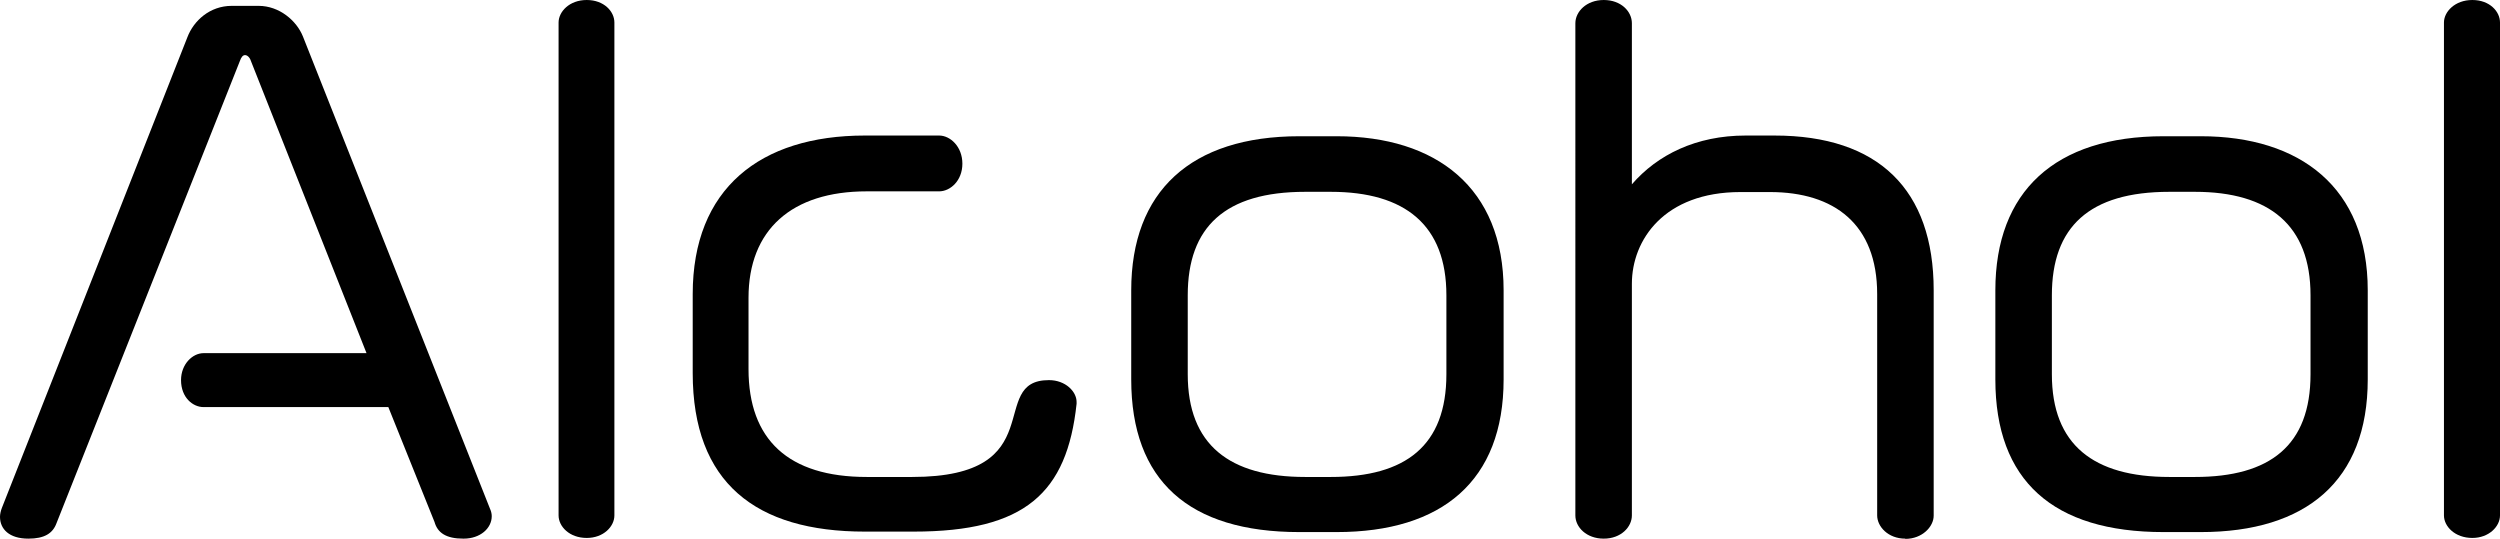
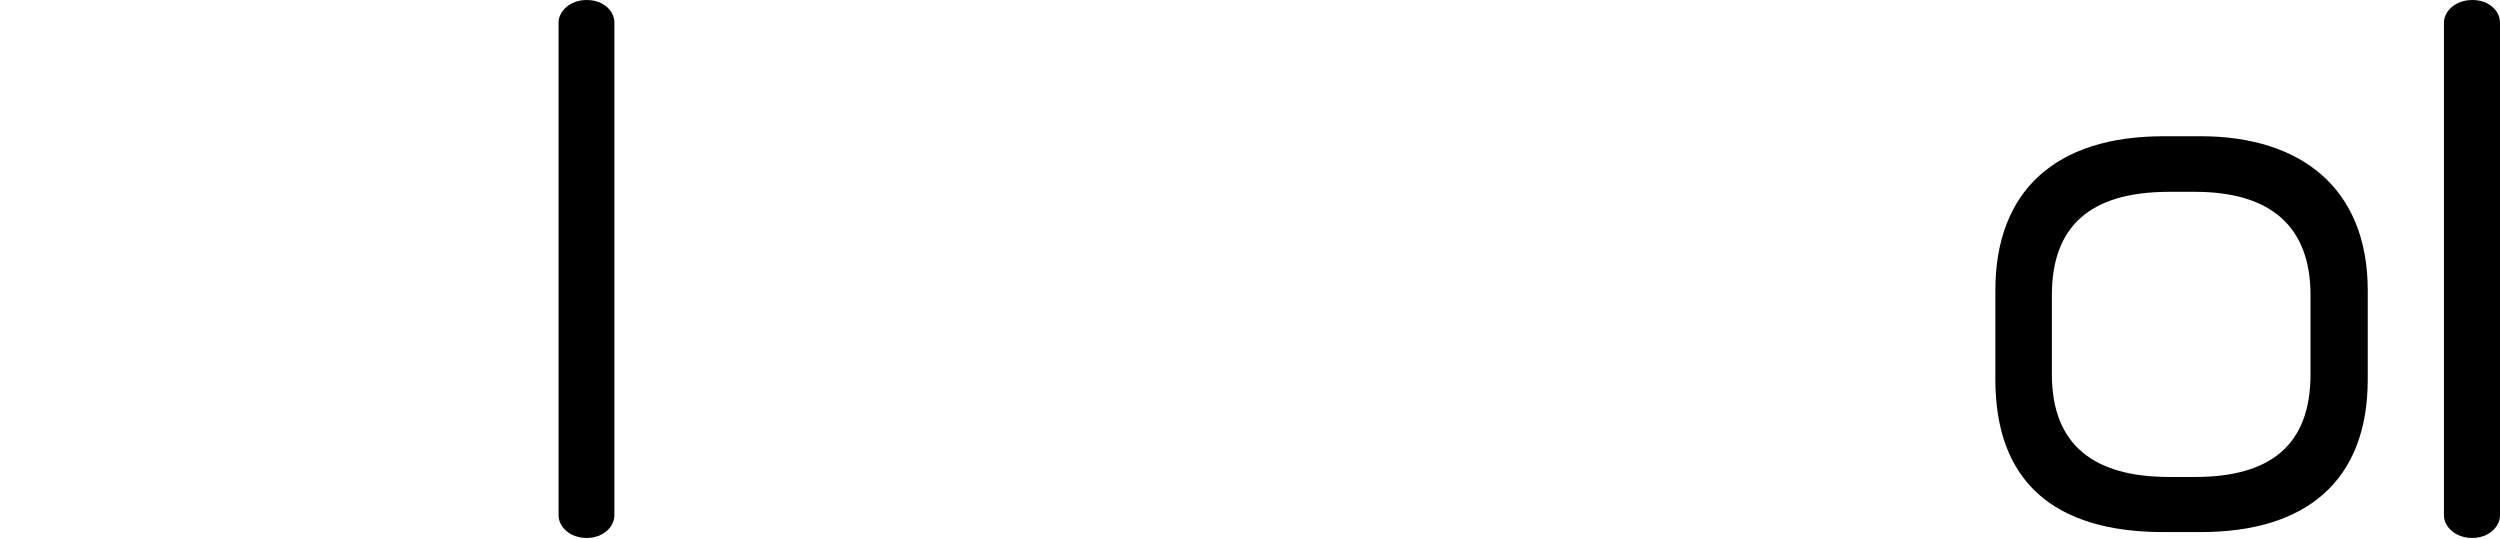
<svg xmlns="http://www.w3.org/2000/svg" id="_レイヤー_2" viewBox="0 0 106.61 22.97">
  <defs>
    <style>.cls-1{fill:#000;stroke-width:0px;}</style>
  </defs>
  <g id="_レイヤー_1-2">
-     <path class="cls-1" d="M19.76,22.97c-.74,0-1.1-.25-1.23-.71l-1.97-4.9h-7.88c-.46,0-.96-.41-.96-1.15,0-.68.49-1.15.96-1.15h6.95L10.7,2.6c-.05-.16-.16-.25-.25-.25s-.16.08-.22.25L2.41,22.31c-.16.44-.52.66-1.2.66-.82,0-1.21-.41-1.21-.93,0-.11.03-.25.08-.38L7.99,1.59c.27-.71.96-1.34,1.89-1.34h1.15c.88,0,1.62.63,1.89,1.31l7.97,20.12c.05.11.08.22.08.33,0,.52-.49.96-1.2.96Z" />
    <path class="cls-1" d="M25.02,22.94c-.74,0-1.2-.49-1.2-.96V.96c0-.46.46-.96,1.2-.96s1.18.49,1.18.96v21.02c0,.47-.46.96-1.18.96Z" />
-     <path class="cls-1" d="M38.96,22.67h-2.08c-4.65,0-7.34-2.08-7.34-6.76v-3.37c0-4.49,2.87-6.76,7.34-6.76h3.17c.47,0,.99.47.99,1.2s-.52,1.18-.99,1.18h-3.09c-3.2,0-5.04,1.64-5.04,4.54v3.04c0,3.01,1.7,4.6,5.04,4.6h1.94c6.02,0,3.15-4.13,5.83-4.13.71,0,1.18.49,1.18.93v.08c-.41,3.8-2.19,5.45-6.95,5.45Z" />
-     <path class="cls-1" d="M57,22.69h-1.59c-4.71,0-7.17-2.19-7.17-6.51v-3.8c0-4.22,2.54-6.57,7.17-6.57h1.59c4.24,0,7.12,2.19,7.12,6.57v3.8c0,4.33-2.63,6.51-7.12,6.51ZM61.68,12.59c0-2.98-1.75-4.41-4.93-4.41h-1.09c-3.42,0-5.01,1.5-5.01,4.41v3.37c0,3.01,1.78,4.38,5.01,4.38h1.09c3.2,0,4.93-1.34,4.93-4.38v-3.37Z" />
-     <path class="cls-1" d="M81.25,22.97c-.74,0-1.2-.52-1.2-.99v-9.44c0-2.98-1.83-4.35-4.57-4.35h-1.26c-3.26,0-4.63,2.05-4.63,3.91v9.88c0,.49-.46.99-1.2.99s-1.21-.49-1.21-.99V.99c0-.49.47-.99,1.21-.99s1.2.49,1.2.99v6.87c1.09-1.26,2.74-2.08,4.85-2.08h1.23c4.43,0,6.79,2.3,6.79,6.6v9.61c0,.47-.49.99-1.21.99Z" />
    <path class="cls-1" d="M93.85,22.69h-1.59c-4.71,0-7.17-2.19-7.17-6.51v-3.8c0-4.22,2.55-6.57,7.17-6.57h1.59c4.24,0,7.12,2.19,7.12,6.57v3.8c0,4.33-2.63,6.51-7.12,6.51ZM98.53,12.59c0-2.98-1.75-4.41-4.93-4.41h-1.09c-3.42,0-5.01,1.5-5.01,4.41v3.37c0,3.01,1.78,4.38,5.01,4.38h1.09c3.2,0,4.93-1.34,4.93-4.38v-3.37Z" />
    <path class="cls-1" d="M105.43,22.94c-.74,0-1.21-.49-1.21-.96V.96c0-.46.47-.96,1.21-.96s1.18.49,1.18.96v21.02c0,.47-.47.96-1.18.96Z" />
  </g>
</svg>